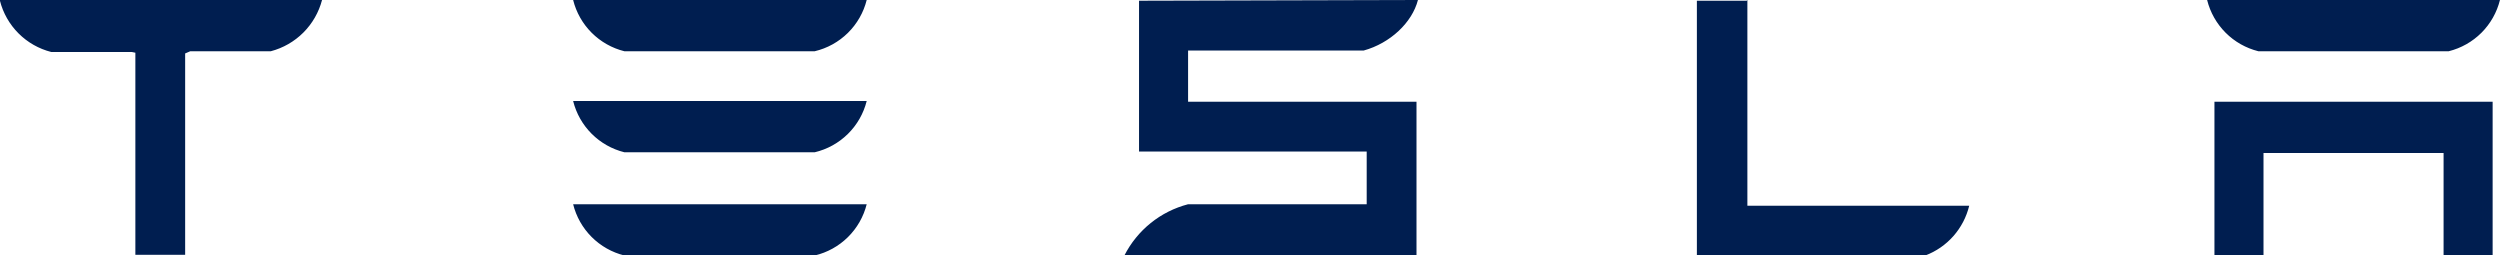
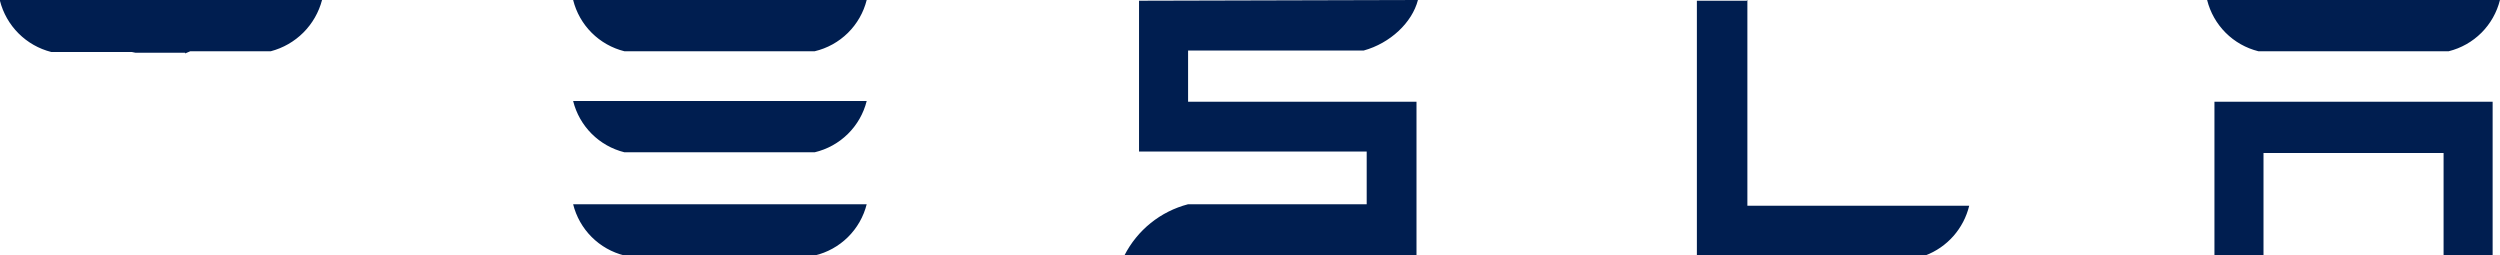
<svg xmlns="http://www.w3.org/2000/svg" fill="none" viewBox="23.35 2 117.42 12">
-   <path d="M23.347 2.034C23.495 2.615 23.796 3.144 24.22 3.568C24.643 3.991 25.173 4.293 25.754 4.441H29.536L29.708 4.476V13.966H32.046V4.51L32.286 4.407H36.069C36.648 4.255 37.175 3.953 37.598 3.53C38.021 3.107 38.324 2.579 38.476 2L23.347 2V2.034ZM105.387 2.034H103.049V14H113.776C114.285 13.808 114.739 13.494 115.098 13.087C115.458 12.679 115.712 12.19 115.84 11.662H105.421V2L105.387 2.034ZM87.404 4.372C88.642 4.029 89.673 3.066 89.948 2L76.848 2.034V9.117H87.541V11.593H79.152C78.511 11.76 77.913 12.06 77.398 12.475C76.882 12.89 76.46 13.41 76.16 14H89.88V6.779H79.152V4.372H87.404ZM127.358 14H129.662V9.186H138.12V14H140.424V6.779H127.358V14ZM52.676 4.407H61.616C62.204 4.268 62.743 3.97 63.174 3.545C63.604 3.121 63.91 2.586 64.057 2L50.269 2C50.414 2.582 50.715 3.114 51.139 3.538C51.563 3.962 52.094 4.262 52.676 4.407ZM52.676 9.152H61.616C62.204 9.013 62.743 8.715 63.174 8.29C63.604 7.866 63.91 7.331 64.057 6.745H50.269C50.414 7.327 50.715 7.859 51.139 8.283C51.563 8.707 52.094 9.007 52.676 9.152ZM52.676 14H61.616C62.204 13.861 62.743 13.563 63.174 13.138C63.604 12.714 63.91 12.179 64.057 11.593H50.269C50.414 12.175 50.715 12.707 51.139 13.131C51.563 13.555 52.094 13.855 52.676 14ZM129.421 4.407H138.361C138.943 4.262 139.475 3.962 139.899 3.538C140.323 3.114 140.623 2.582 140.768 2L127.014 2C127.159 2.582 127.46 3.114 127.884 3.538C128.308 3.962 128.839 4.262 129.421 4.407Z" fill="#001E50" />
+   <path d="M23.347 2.034C23.495 2.615 23.796 3.144 24.22 3.568C24.643 3.991 25.173 4.293 25.754 4.441H29.536L29.708 4.476H32.046V4.51L32.286 4.407H36.069C36.648 4.255 37.175 3.953 37.598 3.53C38.021 3.107 38.324 2.579 38.476 2L23.347 2V2.034ZM105.387 2.034H103.049V14H113.776C114.285 13.808 114.739 13.494 115.098 13.087C115.458 12.679 115.712 12.19 115.84 11.662H105.421V2L105.387 2.034ZM87.404 4.372C88.642 4.029 89.673 3.066 89.948 2L76.848 2.034V9.117H87.541V11.593H79.152C78.511 11.76 77.913 12.06 77.398 12.475C76.882 12.89 76.46 13.41 76.16 14H89.88V6.779H79.152V4.372H87.404ZM127.358 14H129.662V9.186H138.12V14H140.424V6.779H127.358V14ZM52.676 4.407H61.616C62.204 4.268 62.743 3.97 63.174 3.545C63.604 3.121 63.91 2.586 64.057 2L50.269 2C50.414 2.582 50.715 3.114 51.139 3.538C51.563 3.962 52.094 4.262 52.676 4.407ZM52.676 9.152H61.616C62.204 9.013 62.743 8.715 63.174 8.29C63.604 7.866 63.91 7.331 64.057 6.745H50.269C50.414 7.327 50.715 7.859 51.139 8.283C51.563 8.707 52.094 9.007 52.676 9.152ZM52.676 14H61.616C62.204 13.861 62.743 13.563 63.174 13.138C63.604 12.714 63.91 12.179 64.057 11.593H50.269C50.414 12.175 50.715 12.707 51.139 13.131C51.563 13.555 52.094 13.855 52.676 14ZM129.421 4.407H138.361C138.943 4.262 139.475 3.962 139.899 3.538C140.323 3.114 140.623 2.582 140.768 2L127.014 2C127.159 2.582 127.46 3.114 127.884 3.538C128.308 3.962 128.839 4.262 129.421 4.407Z" fill="#001E50" />
</svg>